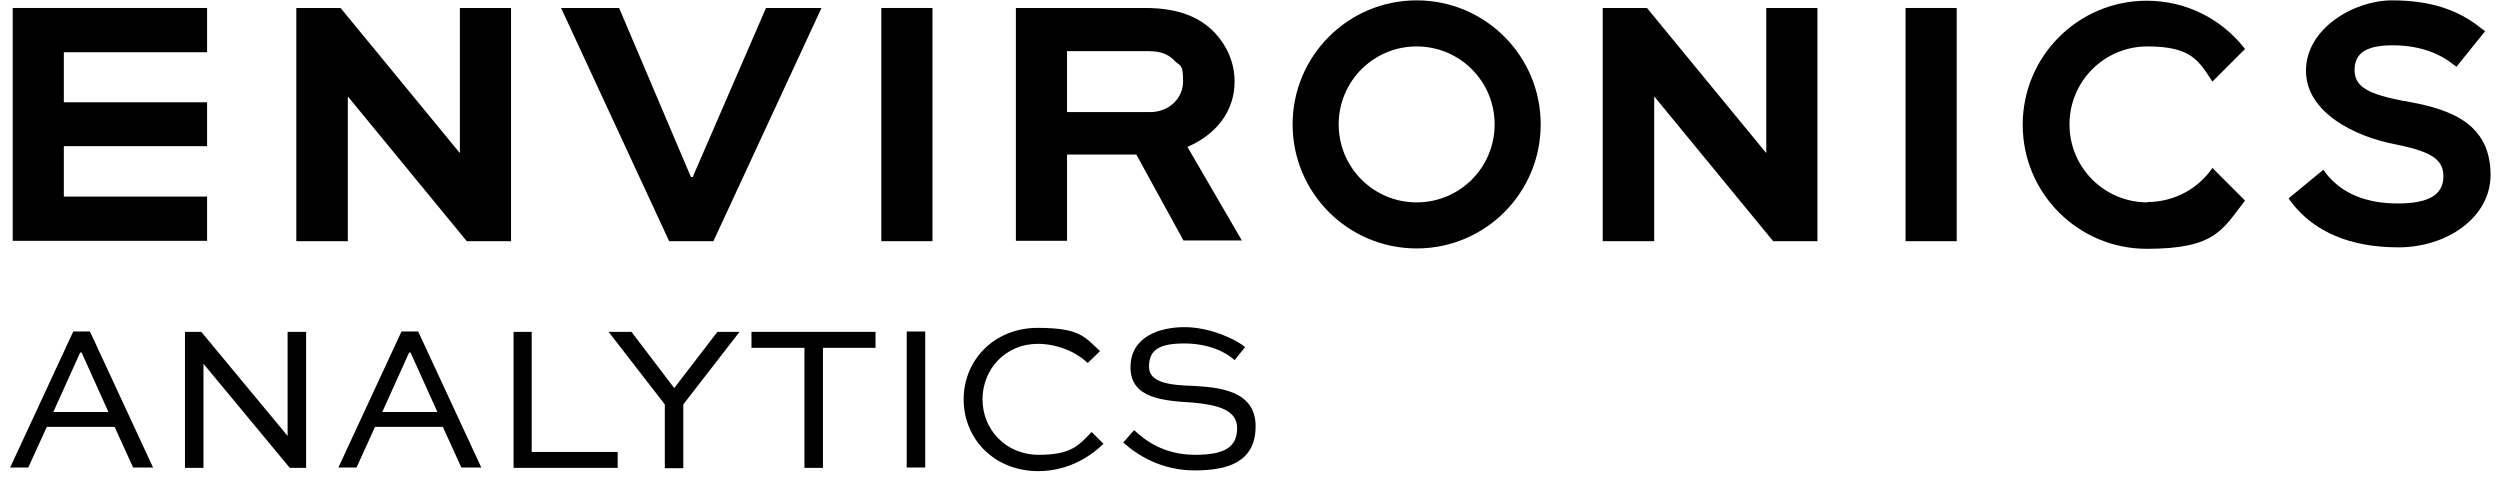
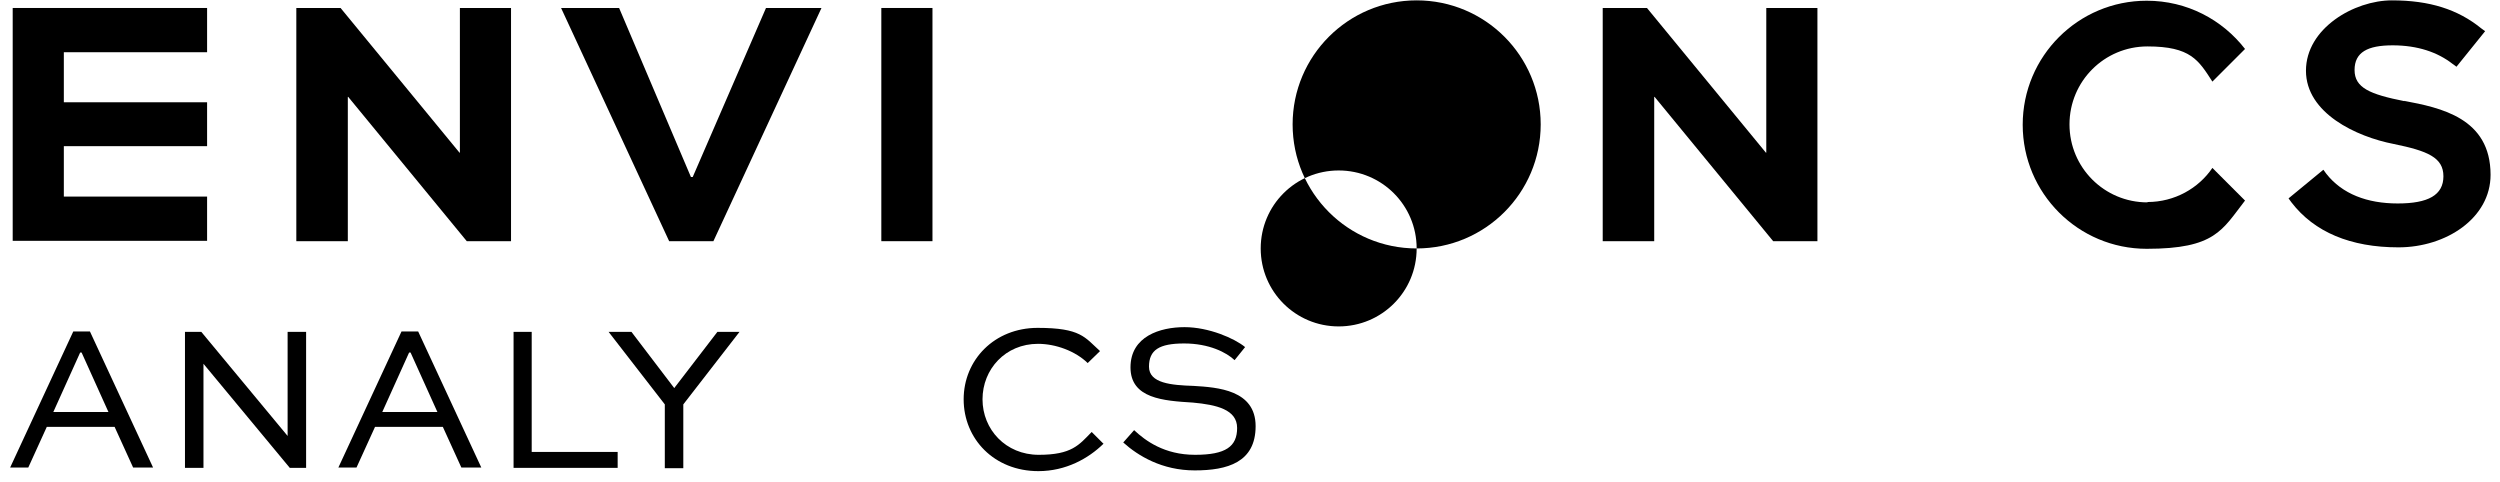
<svg xmlns="http://www.w3.org/2000/svg" viewBox="0 0 689.3 132.8">
  <path d="m2.8 128.9 17.4-37.5h4.6l17.4 37.5h-5.5l-5.1-11.2h-18.7l-5.1 11.2zm11.9-15.3h15.2l-7.4-16.4h-.4z" />
  <path d="m84.4 91.5v37.5h-4.5l-23.8-28.7v28.7h-5.1v-37.5h4.5l23.8 28.7v-28.7z" />
  <path d="m93.3 128.9 17.4-37.5h4.6l17.4 37.5h-5.5l-5.1-11.2h-18.7l-5.1 11.2h-5.1zm12.1-15.3h15.2l-7.4-16.4h-.4z" />
  <path d="m146.6 91.5v33.1h23.7v4.4h-28.7v-37.5s5.1 0 5.1 0z" />
  <path d="m203.9 91.5-15.5 20v17.6h-5.1v-17.6l-15.5-20h6.3l11.8 15.5 11.9-15.5h6z" />
-   <path d="m207.2 91.5h34.2v4.4h-14.5v33.1h-5.1v-33.1h-14.6z" />
-   <path d="m250 128.9v-37.5h5.1v37.5z" />
  <path d="m304.2 122.4c-4.1 4-10.3 7.5-17.9 7.5-12.2 0-20.6-8.9-20.6-19.8s8.5-19.7 20.4-19.7 13 2.6 17.2 6.4l-3.4 3.3c-3.4-3.3-8.8-5.3-13.7-5.3-9 0-15.3 7-15.3 15.3s6.4 15.3 15.5 15.3 11.1-2.7 14.6-6.3l3.3 3.3z" />
  <path d="m340.4 99.3c-2.2-2.1-7-4.6-13.9-4.6s-9.7 1.8-9.7 6.4 6.2 5.1 12.3 5.3c6.6.4 17.1 1.1 17.1 11.1s-7.8 12.2-16.8 12.2-15.6-4-19.7-7.7l3-3.4c3.1 2.9 8.3 6.8 16.8 6.8s11.6-2.3 11.6-7.4-5.7-6.4-12.2-7c-8.1-.5-17.2-1.1-17.2-9.7s8.2-11.1 14.9-11.1 13.8 3.1 16.7 5.5z" />
-   <path d="m390.6 68.5c-18.9 0-34.2-15.3-34.2-34.2s15.3-34.2 34.2-34.2 34.2 15.3 34.2 34.2-15.3 34.2-34.2 34.2zm21.5-34.2c0-11.9-9.6-21.5-21.5-21.5s-21.5 9.6-21.5 21.5 9.6 21.5 21.5 21.5 21.5-9.6 21.5-21.5z" />
+   <path d="m390.6 68.5c-18.9 0-34.2-15.3-34.2-34.2s15.3-34.2 34.2-34.2 34.2 15.3 34.2 34.2-15.3 34.2-34.2 34.2zc0-11.9-9.6-21.5-21.5-21.5s-21.5 9.6-21.5 21.5 9.6 21.5 21.5 21.5 21.5-9.6 21.5-21.5z" />
  <path d="m57.1 40.3h-39.5v13.9h39.5v12.2h-53.6v-64.2h53.6v12.2h-39.5v13.8h39.5v12.2z" />
  <path d="m140.9 2.2v64.3h-12.2l-32.7-39.8h-.1v39.8h-14.2v-64.3h12.2l32.8 39.9h.1v-39.9z" />
  <path d="m226.5 2.2-29.8 64.3h-12.2l-29.8-64.3h16l19.8 46.6h.5l20.2-46.6z" />
  <path d="m243 66.5v-64.3h14.1v64.3z" />
-   <path d="m280.1 66.5v-64.3h35.7c9.2 0 15.2 2.6 19.3 7 3.3 3.6 5.3 8.2 5.3 13.3 0 8.2-5.1 14.6-13 18l15 25.8h-16.1l-13-23.7h-19.1v23.8h-14.1zm14.1-52.4v16.8h23c4.9 0 9-3.6 9-8.5s-.8-4.1-2.3-5.6c-2.3-2.5-5.1-2.7-7.7-2.7z" />
  <path d="m501.1 2.2v64.3h-12.2l-32.7-39.8h-.1v39.8h-14.2v-64.3h12.2l32.8 39.9h.1v-39.9z" />
-   <path d="m525.4 66.5v-64.3h14.1v64.3z" />
  <path d="m592.1 55.8c-11.9 0-21.5-9.6-21.5-21.5s9.6-21.5 21.5-21.5 14.1 3.8 17.9 9.7l9-9c-6.3-8.1-16-13.3-27.1-13.3-18.9 0-34.2 15.3-34.2 34.2s15.3 34.2 34.2 34.2 20.8-5.2 27.1-13.3l-9-9c-3.8 5.6-10.4 9.4-17.9 9.4z" />
  <path d="m663 27.9c-9.6-1.9-13.8-3.7-13.8-8.6s3.6-6.8 10.5-6.8 12.4 1.9 16.5 5.1l1.1.8 7.9-9.8-1.1-.8c-6.4-5.2-14.2-7.7-24.6-7.7s-23.7 7.7-23.7 19.4 13.9 18.2 24.2 20.2c9.3 1.9 13.7 3.7 13.7 8.9s-4.2 7.5-12.6 7.5-15.3-2.6-19.7-8.2l-.8-1.1-9.6 7.9.8 1.1c6.3 8.2 16.3 12.4 29.5 12.4s25.4-8.1 25.4-20c0-15.7-13.8-18.5-23.9-20.4z" />
</svg>